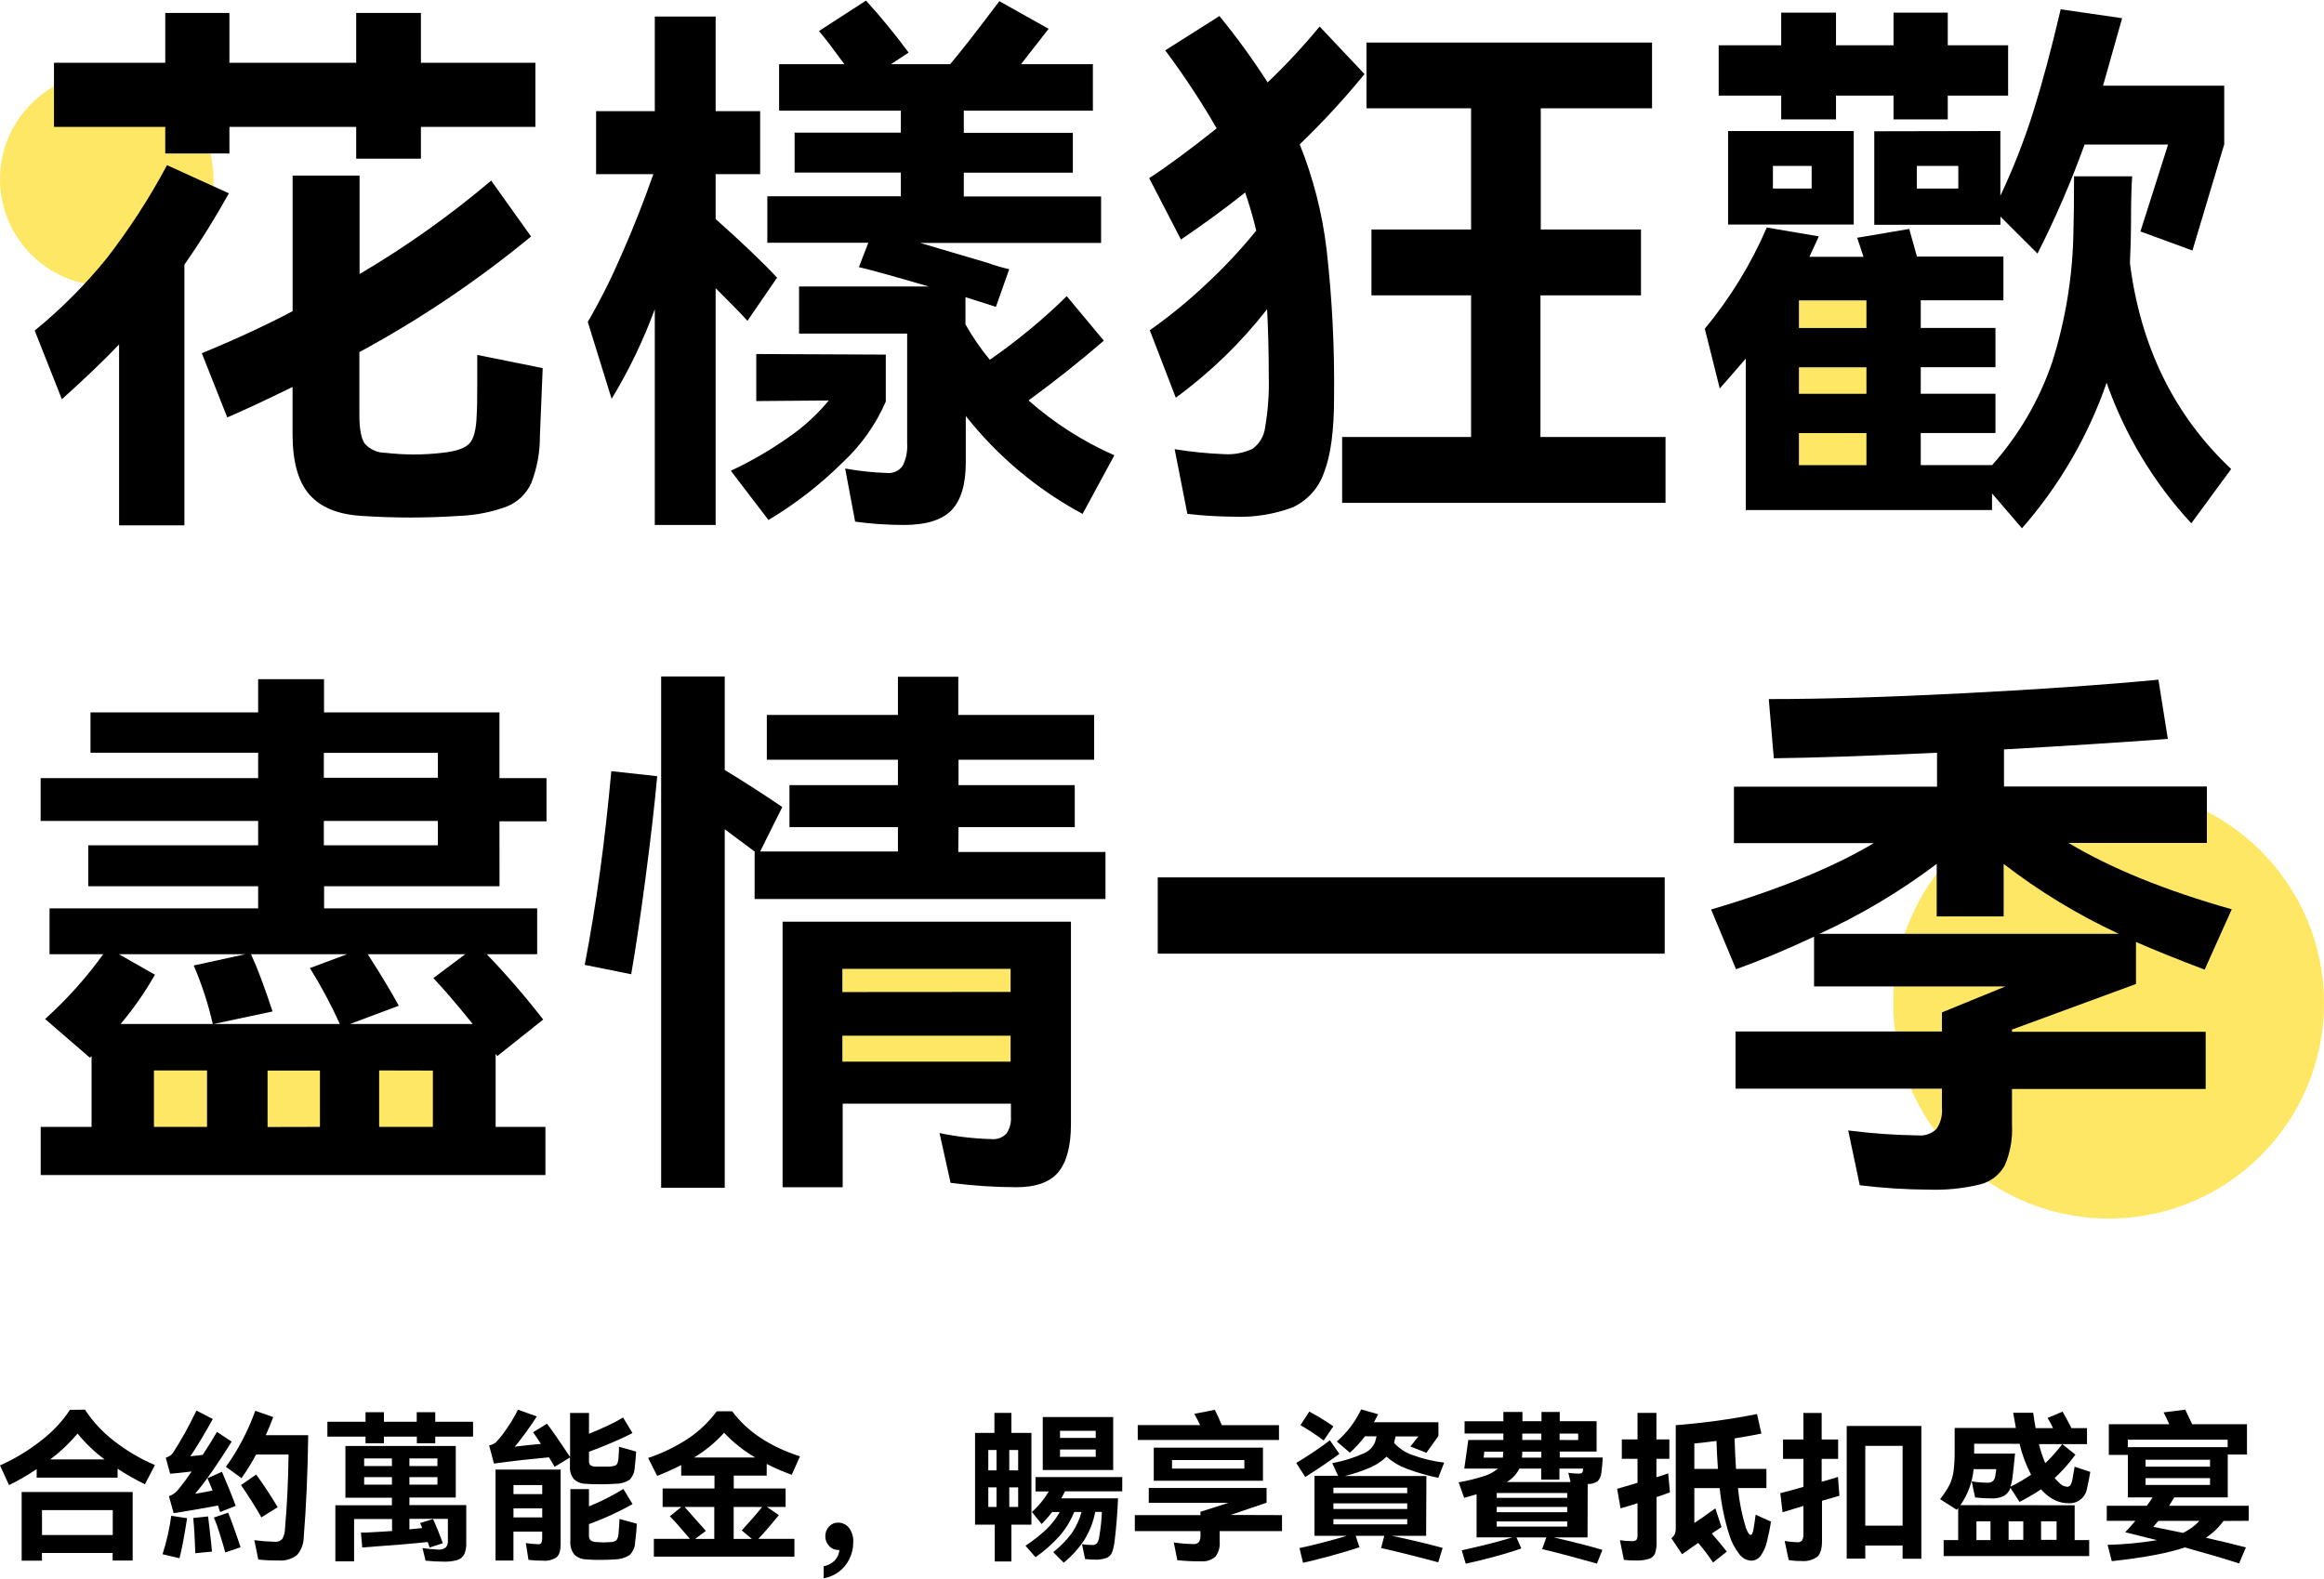
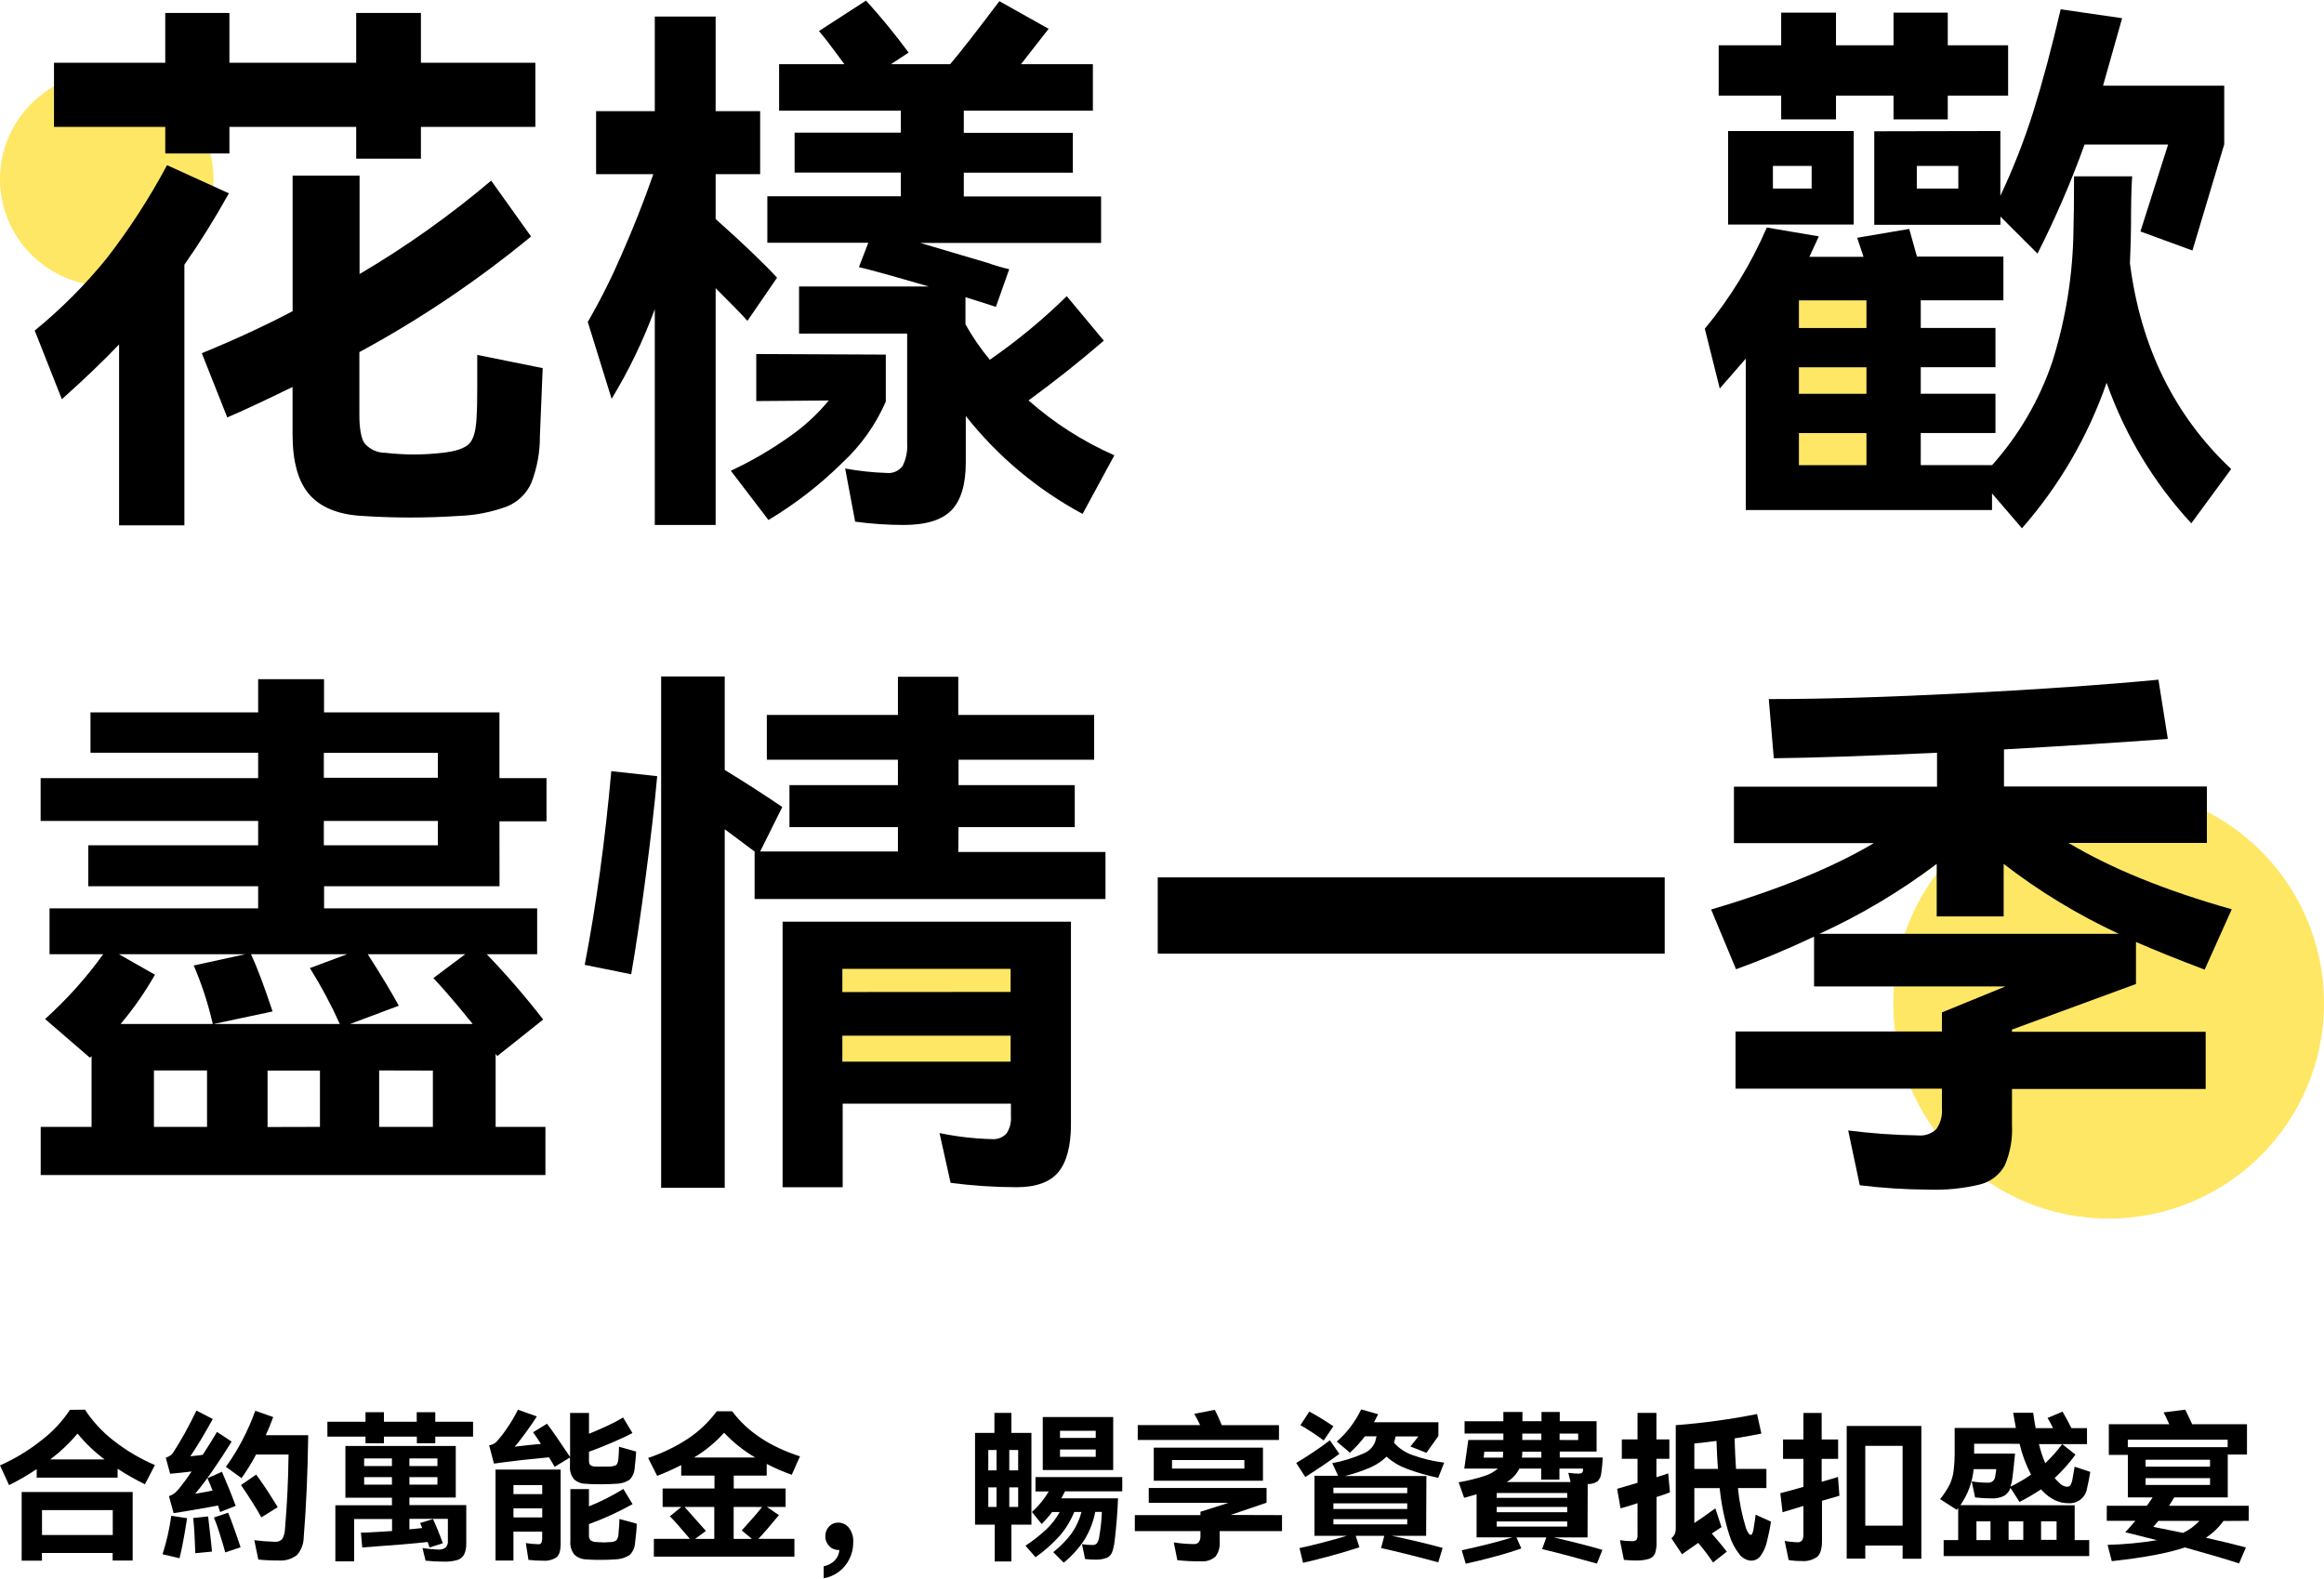
<svg xmlns="http://www.w3.org/2000/svg" width="487" height="331" viewBox="0 0 487 331" fill="none">
  <path d="M213.747 195.869H173.588V226.421H213.747V195.869Z" fill="#FFE766" />
-   <path d="M95.455 216.468H22.371V242.144H95.455V216.468Z" fill="#FFE766" />
  <path d="M396.729 57.51H371.852V102.359H396.729V57.51Z" fill="#FFE766" />
  <path d="M441.871 255.415C466.795 255.415 487 235.21 487 210.286C487 185.361 466.795 165.156 441.871 165.156C416.947 165.156 396.742 185.361 396.742 210.286C396.742 235.21 416.947 255.415 441.871 255.415Z" fill="#FFE766" />
  <path d="M22.371 59.922C34.727 59.922 44.743 49.906 44.743 37.55C44.743 25.195 34.727 15.179 22.371 15.179C10.016 15.179 0 25.195 0 37.55C0 49.906 10.016 59.922 22.371 59.922Z" fill="#FFE766" />
  <path d="M47.967 40.522C44.947 45.931 41.838 50.919 38.64 55.485V110.114H24.956V72.193C21.723 75.586 17.726 79.415 12.964 83.679L7.275 69.288C12.805 64.77 17.859 59.698 22.358 54.152C27.113 48.007 31.343 41.473 35.003 34.619L47.967 40.522ZM48.074 32.167H34.63V26.597H11.312V13.153H34.63V2.708H48.074V13.153H74.642V2.708H88.206V13.153H112.19V26.597H88.206V33.26H74.642V26.597H48.074V32.167ZM113.722 77.163L113.136 91.433C113.16 94.782 112.549 98.105 111.337 101.227C110.338 103.468 108.509 105.235 106.234 106.156C103.054 107.332 99.708 107.998 96.321 108.129C92.847 108.36 89.405 108.475 85.994 108.475C82.583 108.475 79.146 108.36 75.681 108.129C70.805 107.827 67.189 106.339 64.835 103.665C62.482 100.991 61.305 96.758 61.305 90.967V81.107C55.273 84.056 50.712 86.184 47.621 87.489L42.291 74.032C49.246 71.18 55.589 68.245 61.318 65.225V36.804H75.348V57.444C85.081 51.709 94.308 45.157 102.929 37.857L111.284 49.569C100.101 58.788 88.053 66.905 75.308 73.805V86.916C75.308 89.847 75.668 91.859 76.401 92.939C76.942 93.562 77.612 94.061 78.364 94.401C79.116 94.742 79.933 94.915 80.758 94.911C82.722 95.137 84.697 95.253 86.674 95.257C88.686 95.259 90.697 95.143 92.696 94.911C95.561 94.604 97.453 93.951 98.386 92.939C99.319 91.926 99.812 89.927 99.891 86.916C99.972 85.903 100.011 83.852 100.011 80.761V74.391L113.722 77.163Z" fill="black" />
  <path d="M156.626 67.25C155.382 65.855 153.162 63.572 149.964 60.401V110.034H137.213V64.812C134.81 71.351 131.78 77.643 128.166 83.599L123.169 67.477C125.805 62.927 128.168 58.224 130.244 53.393C132.722 47.779 134.943 42.152 136.906 36.511H124.914V23.293H137.213V3.467H149.964V23.293H159.291V36.511H149.964V45.905C155.676 51.003 159.966 55.103 162.835 58.203L156.626 67.25ZM185.62 74.325V84.171C183.515 89.004 180.435 93.35 176.572 96.936C171.896 101.564 166.68 105.613 161.036 108.995L153.148 98.669C157.413 96.682 161.489 94.314 165.327 91.593C168.449 89.444 171.256 86.869 173.668 83.945L158.478 84.065V74.205L185.62 74.325ZM233.52 95.431L226.858 107.716C217.381 102.623 209.05 95.639 202.381 87.196V96.936C202.381 101.493 201.395 104.824 199.423 106.903C197.451 108.981 194.094 110.034 189.39 110.034C185.981 110.03 182.576 109.798 179.197 109.341L177.105 98.202C179.979 98.726 182.887 99.038 185.806 99.135C186.449 99.205 187.099 99.103 187.689 98.838C188.28 98.573 188.789 98.156 189.164 97.629C189.888 96.153 190.21 94.513 190.097 92.873V69.915H167.445V60.055H194.64C186.983 57.817 182.098 56.462 179.983 55.991L181.955 50.888H160.797V41.148H188.777V36.164H166.513V27.81H188.777V23.2H163.262V13.46H176.945L175.32 11.262C174.081 9.556 172.855 7.971 171.616 6.505L181.476 0.123C184.635 3.602 187.614 7.239 190.403 11.022L186.686 13.46H199.104C201.262 10.919 204.7 6.514 209.417 0.243L219.743 6.039L213.947 13.46H229.016V23.2H201.968V27.837H224.819V36.191H201.968V41.175H230.735V50.914H192.815L206.952 55.098C208.435 55.628 209.948 56.073 211.482 56.431L208.697 64.319L206.552 63.626C205.579 63.319 204.18 62.893 202.315 62.293V67.983C203.785 70.608 205.493 73.092 207.418 75.405C213.161 71.43 218.555 66.972 223.54 62.08L231.308 71.407C226.29 75.742 221.031 79.917 215.532 83.932C220.898 88.671 226.966 92.55 233.52 95.431Z" fill="black" />
-   <path d="M285.938 15.526C281.711 20.701 277.177 25.617 272.36 30.249C275.189 37.294 277.08 44.681 277.983 52.22C279.155 62.557 279.68 72.957 279.555 83.359C279.555 90.252 278.858 95.471 277.463 99.015C276.923 100.615 276.064 102.088 274.937 103.346C273.81 104.603 272.439 105.619 270.908 106.33C266.969 107.807 262.773 108.478 258.57 108.302C255.31 108.277 252.055 108.081 248.816 107.716L246.151 94.151C249.569 94.707 253.018 95.054 256.478 95.191C258.529 95.328 260.581 94.948 262.447 94.085C263.181 93.559 263.797 92.885 264.256 92.107C264.715 91.329 265.006 90.465 265.112 89.568C265.719 86.027 265.973 82.433 265.871 78.842C265.871 73.894 265.756 69.217 265.525 64.811C260.032 71.846 253.593 78.088 246.391 83.359L240.942 69.222C245.039 66.325 248.931 63.146 252.587 59.708C256.408 56.18 259.97 52.382 263.246 48.343C262.61 45.64 261.836 42.972 260.928 40.349C256.744 43.679 252.258 46.966 247.471 50.208L240.808 37.337C244.521 34.938 249.238 31.461 254.959 26.904C251.687 21.249 248.088 15.79 244.179 10.555L255.532 3.36C259.164 7.798 262.536 12.443 265.631 17.27C269.498 13.59 273.137 9.679 276.531 5.558L285.938 15.526ZM322.806 61.907V91.593H349.014V105.397H281.247V91.593H308.269V61.907H287.39V48.103H308.269V22.707H286.351V8.916H346.19V22.707H322.872V48.103H343.871V61.907H322.806Z" fill="black" />
  <path d="M459.192 109.688C451.329 101.181 445.29 91.155 441.444 80.228C437.557 91.444 431.535 101.801 423.71 110.727L417.434 103.425V106.903H365.83V75.165C363.511 77.829 361.699 79.962 360.38 81.427L357.249 68.902C362.564 62.483 366.938 55.341 370.24 47.69L381.139 49.542L379.167 53.833H390.506L389.174 49.836L400.086 47.983L401.698 53.779H419.819V62.946H402.498V68.743H418.154V76.977H402.498V82.533H418.154V90.767H402.498V97.496H417.448C423.051 91.224 427.333 83.887 430.039 75.924C432.893 66.917 434.397 57.538 434.503 48.09C434.582 45.705 434.622 41.987 434.622 36.964H446.801C446.641 39.052 446.561 42.413 446.561 47.05C446.561 48.902 446.481 51.621 446.334 55.165C448.573 72.727 455.644 87.108 467.547 98.309L459.192 109.688ZM384.737 25.026H373.251V20.042H360.153V9.489H373.251V2.654H384.737V9.489H396.795V2.654H408.161V9.489H420.805V20.042H408.161V25.026H396.795V20.042H384.737V25.026ZM388.454 47.064H362.125V27.464H388.454V47.064ZM379.633 34.779H371.519V39.522H379.633V34.779ZM376.969 68.756H391.119V62.959H376.969V68.756ZM376.969 82.546H391.119V76.99H376.969V82.546ZM391.119 90.781H376.969V97.509H391.119V90.781ZM419.18 27.464V41.041C421.88 35.33 424.186 29.44 426.082 23.413C427.974 17.373 429.888 10.218 431.824 1.948L444.696 3.814L440.698 17.963H466.094V30.249L459.432 52.513L448.533 48.516L454.329 30.302H436.821C434.011 38.116 430.718 45.748 426.961 53.153L419.193 45.385V47.117H392.758V27.517L419.18 27.464ZM401.672 39.522H410.372V34.779H401.672V39.522Z" fill="black" />
  <path d="M104.675 185.756H67.914V190.392H112.563V200.013H102.01C106.187 204.364 110.132 208.931 113.829 213.697L104.209 221.358L103.862 220.892V236.201H114.295V246.288H8.528V236.201H19.187V221.358L18.84 221.704L9.447 213.59C13.981 209.513 18.064 204.961 21.625 200.013H10.38V190.392H54.096V185.756H18.494V177.175H54.096V172.072H8.514V163.104H54.096V157.775H18.96V149.314H54.096V142.359H67.9V149.314H104.662V163.104H114.522V172.152H104.662L104.675 185.756ZM51.378 200.013H24.93L32.471 204.303C30.393 207.957 27.985 211.414 25.276 214.629H71.205C69.386 210.587 67.294 206.674 64.942 202.917L72.71 200.013H52.604C53.848 202.678 55.353 206.675 57.121 212.005L44.596 214.669C43.639 210.457 42.301 206.341 40.599 202.371L51.378 200.013ZM43.384 224.369H32.258V236.201H43.384V224.369ZM67.047 236.201V224.396H56.068V236.228L67.047 236.201ZM91.751 157.801H67.86V163.024H91.751V157.801ZM91.751 172.072H67.86V177.175H91.751V172.072ZM99.052 214.629C95.881 210.685 93.136 207.479 90.818 205.009L97.48 200.013H77.067C79.848 204.348 82.015 207.945 83.57 210.805L73.363 214.629H99.052ZM79.452 224.369V236.201H90.711V224.396L79.452 224.369Z" fill="black" />
  <path d="M122.529 202.238C124.928 189.802 126.784 176.269 128.099 161.639L137.719 162.691C137.186 168.572 136.378 175.624 135.294 183.85C134.21 192.075 133.202 198.862 132.269 204.21L122.529 202.238ZM200.809 178.574H231.655V188.433H158.132V178.574H158.252L151.869 173.817V248.966H138.545V141.786H151.869V161.386C156.053 163.935 160.073 166.524 163.928 169.154L159.291 178.481H188.164V173.377H165.433V164.57H188.164V159.24H160.69V149.847H188.164V141.852H200.809V149.847H229.283V159.24H200.862V164.57H225.219V173.377H200.862L200.809 178.574ZM163.994 248.846V193.191H224.42V235.628C224.42 240.265 223.5 243.623 221.755 245.715C220.009 247.806 217.025 248.846 213.001 248.846C208.385 248.832 203.774 248.525 199.197 247.927L196.879 237.494C200.466 238.244 204.114 238.667 207.778 238.759C208.354 238.818 208.935 238.745 209.478 238.544C210.021 238.343 210.51 238.02 210.909 237.6C211.615 236.54 211.943 235.272 211.842 234.002V231.338H176.586V248.846H163.994ZM211.775 207.914V203.077H176.519V207.94L211.775 207.914ZM176.519 217.08V222.531H211.775V217.08H176.519Z" fill="black" />
  <path d="M242.607 183.903H348.841V199.892H242.607V183.903Z" fill="black" />
  <path d="M421.618 215.801V216.268H462.204V228.26H421.618V235.801C421.772 238.7 421.257 241.595 420.112 244.262C419.57 245.247 418.832 246.11 417.942 246.798C417.053 247.485 416.032 247.983 414.943 248.26C411.398 249.115 407.754 249.482 404.11 249.352C399.299 249.327 394.495 249.02 389.72 248.433L387.295 236.947C392.157 237.572 397.05 237.92 401.952 237.987C402.647 238.056 403.35 237.972 404.011 237.742C404.671 237.512 405.273 237.141 405.776 236.654C406.673 235.348 407.083 233.768 406.935 232.191V228.193H363.684V216.201H406.935V212.204L420.259 206.754H380.14V196.322C374.49 198.987 369.041 201.265 363.791 203.157L358.568 190.632C372.718 186.466 384.084 181.83 392.665 176.722H363.351V164.89H405.909V157.775C390.986 158.468 379.585 158.854 371.706 158.934L370.653 146.529C382.014 146.529 395.662 146.121 411.598 145.303C427.534 144.486 441.102 143.54 452.304 142.465L454.276 154.883C443.678 155.656 432.233 156.389 419.939 157.082V164.85H462.457V176.682H433.463C442.346 182.011 453.747 186.648 467.667 190.592L461.99 203.237C456.261 201.079 451.478 199.133 447.6 197.441V206.248L421.618 215.801ZM444.003 195.736C435.44 191.761 427.347 186.845 419.873 181.079V192.085H405.842V181.079C398.203 186.841 389.96 191.756 381.259 195.736H444.003Z" fill="black" />
  <path d="M17.806 295.473C19.443 297.972 21.488 300.179 23.856 302.001C26.492 304.063 29.387 305.773 32.465 307.087L30.367 311.114C28.395 310.147 26.484 309.06 24.645 307.858V309.721H7.686V307.926C5.835 309.175 3.901 310.297 1.896 311.282L0 307.154C3.093 305.781 6 304.021 8.651 301.918C10.999 300.133 13.03 297.965 14.659 295.507L17.806 295.473ZM8.802 327.124H4.539V312.734H27.8V327.091H23.604V325.505H8.777L8.802 327.124ZM23.629 321.746V316.527H8.802V321.746H23.629ZM21.909 305.895C19.806 304.333 17.907 302.515 16.254 300.483C14.561 302.501 12.641 304.318 10.531 305.895H21.909Z" fill="black" />
  <path d="M34.06 325.772C34.907 323.146 35.52 320.451 35.889 317.716L39.203 318.22C38.644 321.878 38.115 324.676 37.617 326.611L34.06 325.772ZM35.654 308.906L34.739 305.549C35.097 305.423 35.438 305.254 35.755 305.046C35.963 304.882 36.144 304.687 36.292 304.467C37.013 303.348 37.827 301.989 38.733 300.389C39.631 298.769 40.412 297.2 41.167 295.665L44.59 297.427C43.886 298.711 43.088 300.112 42.182 301.622C41.276 303.133 40.504 304.341 39.883 305.247L40.722 305.147C41.335 305.096 41.914 305.029 42.484 304.937C43.905 302.749 44.898 301.147 45.463 300.129L48.543 302.168C47.276 304.215 45.95 306.246 44.565 308.243C43.181 310.24 41.947 311.859 40.89 313.101C42.518 312.824 43.734 312.606 44.548 312.422C44.188 311.499 43.827 310.643 43.466 309.846L46.512 308.495C47.569 310.936 48.534 313.311 49.39 315.635L46.135 316.928C46.067 316.743 46 316.542 45.916 316.315C45.832 316.089 45.765 315.845 45.698 315.568C43.038 316.063 40.303 316.542 37.508 316.995L36.384 317.163L35.402 313.605C35.791 313.475 36.158 313.288 36.493 313.051C36.758 312.839 37.005 312.606 37.231 312.355C38.279 311.105 39.251 309.793 40.143 308.428C38.658 308.612 37.542 308.73 36.787 308.797L35.654 308.906ZM43.609 317.851L43.877 320.183C44.171 322.642 44.355 324.329 44.423 325.218L40.932 325.562C40.837 322.597 40.691 320.136 40.495 318.178L43.609 317.851ZM47.804 317.07C48.056 317.607 48.459 318.681 49.021 320.267C49.583 321.853 50.053 323.204 50.414 324.312L47.2 325.394C46.948 324.429 46.562 323.104 46.025 321.434C45.69 320.293 45.29 319.172 44.825 318.077L47.804 317.07ZM64.587 300.817C64.475 308.788 64.161 315.921 63.647 322.214C63.636 323.576 63.142 324.89 62.254 325.923C61.198 326.757 59.871 327.172 58.528 327.089C57.06 327.102 55.592 327.035 54.131 326.888L53.292 322.827C54.706 323.011 56.129 323.123 57.555 323.162C57.848 323.197 58.145 323.162 58.422 323.06C58.7 322.958 58.949 322.792 59.149 322.575C59.517 321.927 59.713 321.197 59.72 320.452C60.156 315.468 60.405 310.276 60.466 304.878H53.661C52.753 306.589 51.735 308.24 50.615 309.82L47.334 307.454C48.642 305.654 49.812 303.758 50.833 301.782C51.858 299.82 52.747 297.79 53.493 295.707L57.253 297.024C56.733 298.45 56.212 299.709 55.692 300.817H64.587ZM54.769 318.052C54.232 317.054 53.544 315.921 52.721 314.629C51.899 313.336 51.161 312.229 50.506 311.272L53.687 309.074C55.365 311.373 56.833 313.655 58.192 315.912L54.769 318.052Z" fill="black" />
  <path d="M91.211 296.01V298.007H99.132V301.12H91.211V302.513H87.351V301.12H80.454V302.513H76.594V301.12H68.606V298.007H76.594V296.01H80.454V298.007H87.326V296.01H91.211ZM85.791 313.892V315.478H97.706V323.432C97.747 324.235 97.603 325.035 97.286 325.774C97.141 326.057 96.941 326.309 96.697 326.515C96.454 326.721 96.172 326.877 95.868 326.973C94.962 327.24 94.018 327.359 93.074 327.326C91.774 327.326 90.474 327.259 89.18 327.124L88.534 324.481C89.599 324.647 90.672 324.751 91.748 324.792C92.344 324.863 92.944 324.704 93.426 324.347C93.747 323.948 93.901 323.439 93.854 322.929V318.356H85.791V320.554L88.467 320.286C88.343 319.928 88.197 319.578 88.031 319.237L90.733 318.398C91.027 319.01 91.388 319.824 91.799 320.856C92.21 321.888 92.554 322.753 92.797 323.474L90.028 324.355L89.617 323.206C87.116 323.502 82.546 323.886 75.906 324.355L75.637 321.242H76.476C79.458 321.086 81.352 320.974 82.157 320.907V318.389H74.203V327.259H70.275V315.511H82.132V313.925H72.382V303.084H95.507V313.892H85.791ZM82.132 307.288V305.694H76.309V307.288H82.132ZM76.309 309.621V311.181H82.132V309.621H76.309ZM85.791 307.288H91.664V305.694H85.791V307.288ZM85.791 309.621V311.181H91.664V309.621H85.791Z" fill="black" />
  <path d="M120.279 310.049C119.658 309.282 119.357 308.305 119.44 307.321V305.492L116.226 307.456C115.932 306.91 115.529 306.247 115.034 305.459L113.037 305.66C110.554 305.889 108.218 306.149 106.031 306.44C105.418 306.508 104.579 306.617 103.513 306.776L102.498 302.95C103.022 302.868 103.514 302.647 103.924 302.312C104.808 301.37 105.606 300.35 106.308 299.266C107.146 298.061 107.889 296.793 108.531 295.473L112.492 296.891C111.837 297.932 111.023 299.107 110.067 300.416C109.11 301.725 108.389 302.656 107.851 303.227C109.949 302.975 111.779 302.782 113.339 302.648C112.794 301.767 112.249 300.969 111.711 300.206L114.623 298.418C115.664 299.772 117.278 302.097 119.465 305.391V296.161H123.425V300.533C124.779 299.974 126.111 299.392 127.42 298.788C128.501 298.292 129.552 297.731 130.566 297.109L132.53 300.365C131.498 300.927 130.113 301.574 128.401 302.312C126.69 303.05 125.045 303.705 123.425 304.292V306.054C123.377 306.426 123.473 306.801 123.694 307.103C124.02 307.303 124.395 307.407 124.776 307.405C125.121 307.405 125.616 307.405 126.237 307.405C126.857 307.405 127.386 307.405 127.722 307.405C128.106 307.385 128.487 307.317 128.854 307.204C128.961 307.169 129.061 307.114 129.146 307.04C129.231 306.967 129.3 306.877 129.35 306.776C129.469 306.477 129.548 306.164 129.585 305.845C129.677 304.628 129.719 303.764 129.719 303.243L133.31 304.259C133.243 305.341 133.142 306.449 133.008 307.573C132.982 308.542 132.597 309.467 131.926 310.166C131.058 310.725 130.046 311.017 129.014 311.005C128.041 311.072 127.059 311.106 126.069 311.106C124.978 311.106 123.895 311.106 122.813 311.005C121.876 311.028 120.967 310.685 120.279 310.049ZM103.841 327.091V308.035H117.484V323.642C117.484 324.993 117.208 325.916 116.645 326.394C115.794 326.966 114.771 327.224 113.75 327.124C112.744 327.133 111.738 327.077 110.738 326.957L110.193 323.432C111.067 323.578 111.95 323.66 112.836 323.676C112.962 323.692 113.089 323.669 113.202 323.611C113.314 323.552 113.406 323.461 113.465 323.348C113.593 322.951 113.645 322.532 113.616 322.115V321.032H107.592V327.091H103.841ZM113.625 313.178V311.282H107.6V313.178H113.625ZM107.6 316.157V318.054H113.625V316.157H107.6ZM133.428 319.371C133.428 320.37 133.293 321.662 133.092 323.265C133.07 324.28 132.651 325.247 131.926 325.958C130.995 326.542 129.919 326.853 128.821 326.856C127.875 326.923 126.953 326.957 126.052 326.957C125.053 326.957 124.03 326.957 122.964 326.856C122.001 326.87 121.069 326.513 120.363 325.857C119.732 325.057 119.431 324.045 119.524 323.03V312.121H123.417V315.738C125.922 314.734 128.334 313.513 130.625 312.088L132.555 315.268C129.627 316.911 126.571 318.314 123.417 319.463V321.737C123.391 321.94 123.409 322.147 123.47 322.342C123.531 322.538 123.633 322.718 123.77 322.87C124.153 323.107 124.595 323.229 125.045 323.223C125.624 323.265 126.069 323.29 126.362 323.29C126.656 323.29 127.118 323.29 127.881 323.223C128.341 323.243 128.794 323.113 129.173 322.853C129.447 322.452 129.599 321.98 129.61 321.494C129.744 319.942 129.811 318.901 129.811 318.381L133.428 319.371Z" fill="black" />
  <path d="M163.224 317.576C161.545 319.629 160.111 321.287 158.919 322.551H166.471V326.277H137.018V322.551H144.57C142.649 320.277 141.256 318.692 140.375 317.819L142.783 315.855H138.856V311.996H149.722V309.285H142.749V307.087C141.111 307.927 139.43 308.683 137.715 309.352L135.818 305.593C138.824 304.591 141.685 303.197 144.327 301.448C146.585 299.908 148.57 298.002 150.201 295.809H153.423C156.6 300.072 161.338 303.221 167.637 305.257L165.917 309.117C164.115 308.485 162.359 307.725 160.665 306.843V309.285H153.759V311.996H164.625V315.855H160.698L163.224 317.576ZM143.454 315.855L144.94 317.534L147.918 320.89L145.653 322.568H149.68V315.855H143.454ZM145.451 305.492H158.248C155.844 304.087 153.654 302.343 151.745 300.315C149.911 302.339 147.791 304.084 145.451 305.492ZM153.742 315.855V322.568H157.568L155.437 320.781C157.266 318.79 158.687 317.153 159.699 315.872L153.742 315.855Z" fill="black" />
  <path d="M177.884 320.217C178.555 321.11 178.88 322.216 178.798 323.33C178.803 324.55 178.515 325.753 177.959 326.838C177.439 327.882 176.68 328.787 175.744 329.481C174.816 330.165 173.742 330.622 172.605 330.816V328.298C173.475 328.13 174.276 327.714 174.913 327.098C175.488 326.496 175.835 325.713 175.895 324.883H175.727C175.356 324.891 174.988 324.82 174.647 324.675C174.306 324.531 173.999 324.316 173.747 324.044C173.483 323.773 173.277 323.453 173.14 323.101C173.003 322.749 172.939 322.374 172.949 321.996C172.931 321.251 173.205 320.528 173.713 319.982C173.953 319.714 174.248 319.5 174.578 319.355C174.909 319.21 175.266 319.138 175.626 319.143C176.059 319.14 176.487 319.235 176.878 319.421C177.269 319.607 177.613 319.879 177.884 320.217Z" fill="black" />
  <path d="M216.138 300.348V319.572H211.942V327.292H208.452V319.572H204.323V300.348H208.384V296.153H211.942V300.348H216.138ZM208.829 308.203V303.931H207.101V308.203H208.829ZM208.829 311.752H207.101V315.855H208.829V311.752ZM211.497 308.203H213.36V303.931H211.497V308.203ZM211.497 311.752V315.855H213.36V311.752H211.497ZM235.169 312.591H223.178L222.406 314.051H234.288C234.17 317.033 233.933 320.012 233.575 322.988C233.495 323.801 233.315 324.602 233.038 325.371C232.84 325.875 232.455 326.284 231.964 326.512C231.266 326.773 230.527 326.91 229.782 326.915C228.98 326.917 228.179 326.873 227.382 326.78L226.736 323.667C227.441 323.776 228.154 323.833 228.867 323.835C229.054 323.854 229.243 323.83 229.419 323.765C229.595 323.699 229.754 323.594 229.883 323.458C230.157 323.02 230.321 322.521 230.361 322.006C230.66 320.317 230.84 318.61 230.898 316.896H229.513C229.115 318.976 228.341 320.966 227.231 322.769C226.041 324.571 224.584 326.181 222.909 327.544L220.711 325.337C222.162 324.194 223.459 322.868 224.571 321.393C225.514 320.031 226.212 318.515 226.635 316.912H225.108C224.369 318.751 223.329 320.452 222.028 321.947C220.529 323.62 218.839 325.113 216.994 326.394L214.896 323.994C216.465 322.956 217.944 321.789 219.318 320.504C220.409 319.454 221.337 318.246 222.07 316.921H220.484C219.809 317.811 219.072 318.653 218.278 319.438L216.247 316.921C217.635 315.675 218.824 314.223 219.771 312.616H216.994V309.604H235.177L235.169 312.591ZM218.513 297.017H233.273V308.127H218.513V297.017ZM229.614 301.389V299.895H222.129V301.389H229.614ZM222.129 303.822V305.349H229.614V303.822H222.129Z" fill="black" />
  <path d="M268.65 317.575V320.931H255.585V323.063C255.697 324.206 255.383 325.35 254.704 326.276C254.283 326.638 253.793 326.911 253.264 327.08C252.735 327.249 252.178 327.309 251.625 327.258C249.985 327.275 248.346 327.197 246.716 327.023L245.969 323.298C247.324 323.511 248.693 323.626 250.064 323.642C250.278 323.668 250.496 323.642 250.699 323.568C250.901 323.493 251.084 323.372 251.23 323.214C251.484 322.805 251.598 322.325 251.558 321.846V320.931H237.805V317.575H251.558V316.87L257.431 315.007H240.725V311.894H265.411V314.974L257.859 317.541L268.65 317.575ZM268.013 298.72V301.825H238.417V298.712H251.491C251.147 297.965 250.744 297.176 250.266 296.345L254.57 295.506C255.108 296.552 255.593 297.625 256.022 298.72H268.013ZM264.656 303.428V310.367H241.774V303.428H264.656ZM260.763 306.037H245.6V307.824H260.763V306.037Z" fill="black" />
  <path d="M280.675 304.745C279.743 305.425 278.585 306.239 277.184 307.187C275.782 308.135 274.566 308.933 273.525 309.587L271.629 306.642C272.58 306.082 273.755 305.338 275.153 304.41C276.552 303.481 277.726 302.642 278.677 301.892L279.793 303.487L280.675 304.745ZM298.85 321.914H291.642C293.32 322.249 295.261 322.683 297.465 323.214C299.672 323.743 301.291 324.154 302.307 324.448L301.392 327.469C300.108 327.099 298.178 326.629 295.602 325.958C293.026 325.287 290.962 324.825 289.41 324.481L290.081 321.914H284.09L284.87 324.313C283.337 324.834 281.357 325.427 278.929 326.092C276.501 326.758 274.543 327.25 273.055 327.569L272.308 324.481C273.528 324.241 275.114 323.863 277.066 323.348C279.013 322.845 280.742 322.367 282.227 321.914H275.455V309.327H280.398L279.181 306.684C281.451 306.267 283.662 305.58 285.768 304.636C286.303 304.417 286.79 304.094 287.199 303.685C287.608 303.275 287.932 302.789 288.151 302.253L288.461 301.062H286.02C285.084 302.302 284.03 303.449 282.873 304.485L280.129 302.152C281.189 301.228 282.154 300.199 283.007 299.081C283.87 297.936 284.618 296.708 285.239 295.415L288.797 296.43C288.545 296.95 288.252 297.509 287.916 298.108H301.426V300.986L298.908 304.51L295.552 303.193L297.23 301.087H292.455L292.145 302.346V302.446C293.178 303.583 294.475 304.448 295.921 304.964C298.09 305.754 300.342 306.294 302.634 306.575L301.384 309.755C299.125 309.292 296.905 308.653 294.746 307.842C293.203 307.272 291.78 306.418 290.551 305.324C289.563 306.281 288.409 307.049 287.144 307.59C285.423 308.34 283.64 308.941 281.816 309.386H298.908L298.85 321.914ZM277.385 301.934C275.827 300.765 274.199 299.691 272.51 298.721L274.373 295.876C276.107 296.809 277.787 297.837 279.407 298.956L277.385 301.934ZM294.889 312.977V311.819H279.416V312.977H294.889ZM279.416 316.292H294.889V315.108H279.416V316.292ZM294.889 318.423H279.416V319.505H294.889V318.423Z" fill="black" />
  <path d="M332.674 322.249H325.567C327.1 322.591 328.881 323.019 330.912 323.533C332.943 324.048 334.568 324.49 335.787 324.859L334.638 327.737C330.509 326.562 326.683 325.547 323.159 324.691L324.04 322.249H317.78L318.795 324.557C317.369 325.069 315.556 325.639 313.341 326.235C311.126 326.831 309.062 327.351 307.148 327.762L306.309 324.951C310.784 323.961 314.317 323.058 316.907 322.241H309.422V313.204L306.813 313.951L305.663 310.695C307.488 310.388 309.289 309.947 311.05 309.377C312.096 309.059 313.064 308.527 313.895 307.817H306.846L307.685 301.825H315.036V300.474H306.905V297.898H315.036V295.952H319.03V297.882H323.024V295.952H326.851V297.882H334.571V304.25H326.851V305.501H335.854C335.817 306.588 335.716 307.672 335.552 308.748C335.505 309.403 335.229 310.021 334.772 310.494C334.158 310.889 333.437 311.085 332.708 311.056L332.674 322.249ZM311.042 304.276L310.908 305.526H314.935C314.935 305.031 315.002 304.687 315.002 304.376V304.276H311.042ZM313.643 313.959H328.411V312.944H313.643V313.959ZM328.411 315.855H313.643V316.971H328.411V315.855ZM328.411 318.901H313.643V319.984H328.411V318.901ZM318.384 307.825C317.804 309.002 316.887 309.981 315.749 310.636H329.116L328.646 308.706L329.578 308.807C329.965 308.852 330.354 308.874 330.744 308.874C330.995 308.899 331.248 308.852 331.474 308.74C331.621 308.612 331.712 308.431 331.726 308.236C331.74 308.099 331.74 307.962 331.726 307.825H326.784V310.133H322.957V307.825H318.384ZM322.991 305.526V304.276H318.997C318.997 304.569 318.997 304.98 318.929 305.526H322.991ZM322.991 300.491H318.997V301.825H322.991V300.491ZM330.711 301.842V300.491H326.817V301.825L330.711 301.842Z" fill="black" />
  <path d="M349.943 312.801C349.221 313.095 348.265 313.422 347.132 313.783V323.231C347.169 324.035 347.061 324.84 346.813 325.606C346.706 325.859 346.548 326.087 346.349 326.276C346.149 326.465 345.913 326.611 345.655 326.705C344.841 326.963 343.992 327.094 343.138 327.091C342.188 327.106 341.237 327.061 340.293 326.957L339.454 322.828C340.261 322.962 341.078 323.029 341.896 323.03C342.254 323.075 342.616 322.985 342.911 322.778C343.106 322.446 343.189 322.061 343.146 321.679V315.075C341.946 315.478 340.763 315.838 339.588 316.157L338.875 312.062C340.301 311.651 341.72 311.223 343.146 310.804V305.769H339.857V301.708H343.146V296.153H347.107V301.708H349.817V305.769H347.107V309.629L348.735 309.125L349.574 308.815L349.943 312.801ZM371.105 318.935C371.03 319.497 370.912 320.185 370.744 320.999C370.577 321.813 370.409 322.534 370.258 323.164C370.015 324.237 369.558 325.25 368.915 326.143C368.685 326.45 368.386 326.699 368.042 326.87C367.698 327.04 367.319 327.127 366.935 327.124C366.458 327.088 365.994 326.951 365.574 326.721C365.154 326.49 364.789 326.173 364.501 325.79C363.522 324.541 362.787 323.117 362.337 321.595C361.353 318.445 360.692 315.203 360.365 311.92H355.053V319.228C356.228 318.468 357.299 317.724 358.267 316.996L359.458 316.157L360.742 320.084L358.712 321.435C359.97 322.887 361.019 324.145 361.858 325.228L358.98 327.502C358.019 326.078 356.979 324.708 355.867 323.399L354.751 324.179L352.477 325.773L350.245 322.417C350.544 322.175 350.787 321.872 350.958 321.528C351.106 321.142 351.174 320.731 351.16 320.319V298.721C356.879 298.284 362.567 297.505 368.193 296.388L369.1 300.483C368.068 300.709 366.188 301.045 363.486 301.498C363.553 303.797 363.654 305.928 363.788 307.892H370.157V311.895H364.191C364.462 314.742 365.024 317.553 365.869 320.286C366.23 321.234 366.557 321.712 366.851 321.712C366.921 321.71 366.988 321.688 367.045 321.647C367.102 321.607 367.145 321.551 367.17 321.486C367.293 321.218 367.38 320.936 367.43 320.646C367.673 319.153 367.833 318.129 367.9 317.491L371.105 318.935ZM355.053 307.892H359.995C359.861 306.024 359.761 304.066 359.693 302.018C358.401 302.203 356.857 302.379 355.053 302.564V307.892Z" fill="black" />
  <path d="M385.454 313.515L381.803 314.564V323.031C381.803 324.608 381.476 325.699 380.822 326.295C379.851 326.996 378.656 327.316 377.465 327.193C376.58 327.207 375.695 327.139 374.822 326.992L373.983 322.997C374.854 323.146 375.734 323.236 376.618 323.266C376.801 323.285 376.987 323.262 377.16 323.198C377.333 323.134 377.489 323.031 377.616 322.897C377.849 322.496 377.952 322.033 377.91 321.571V315.647C376.148 316.167 374.691 316.609 373.538 316.973L373.068 312.978C373.991 312.755 375.605 312.313 377.91 311.653V305.779H373.639V301.718H377.91V296.163H381.736V301.718H385.185V305.779H381.736V310.587C383.541 310.067 384.682 309.748 385.152 309.572L385.454 313.515ZM386.981 326.689V298.89H402.622V326.723H398.695V323.946H390.874V326.689H386.981ZM390.874 303.052V319.783H398.695V303.052H390.874Z" fill="black" />
  <path d="M434.752 315.512V322.804H437.798V326.16H407.297V322.804H410.342V316.091L410.04 316.46L406.55 314.228C407.306 313.297 407.97 312.294 408.53 311.233C408.956 310.328 409.239 309.363 409.369 308.371C409.55 306.921 409.628 305.461 409.604 304V299.309H422.434C422.098 297.496 421.906 296.439 421.864 296.12H426.059C426.219 297.27 426.386 298.344 426.571 299.342H430.221C429.877 298.609 429.493 297.895 429.071 297.203L432.218 295.885C432.94 297.155 433.561 298.308 434.081 299.342H437.337V302.699H427.267C427.596 304.065 428.039 305.401 428.593 306.693C429.887 305.464 431.074 304.128 432.143 302.699L434.92 304.897C433.626 306.669 432.165 308.313 430.557 309.806C430.855 310.15 431.171 310.478 431.505 310.788C431.713 311.034 431.969 311.235 432.258 311.38C432.546 311.524 432.861 311.608 433.183 311.627C433.316 311.633 433.448 311.606 433.566 311.547C433.685 311.489 433.787 311.401 433.863 311.291C434.084 310.89 434.232 310.452 434.299 309.999L434.744 307.431L438.025 308.514C437.823 309.756 437.597 310.897 437.354 311.929C437.22 312.848 436.746 313.684 436.024 314.268C435.302 314.853 434.387 315.144 433.46 315.084C432.52 315.087 431.591 314.889 430.733 314.505C429.735 314.031 428.834 313.376 428.073 312.575L427.704 312.173C426.255 313.139 424.75 314.019 423.198 314.807L421.301 311.862C421.063 312.563 420.585 313.158 419.95 313.54C419.129 313.938 418.219 314.12 417.307 314.069C416.163 314.071 415.02 314.003 413.884 313.868L413.179 310.511C414.331 310.688 415.495 310.778 416.661 310.779C417.017 310.785 417.362 310.656 417.626 310.418C417.891 310.18 418.056 309.85 418.088 309.496C418.222 308.749 418.297 308.229 418.322 307.935H413.581C413.327 310.651 412.37 313.254 410.804 315.487L434.752 315.512ZM413.69 302.615V304.679H422.258C422.057 306.802 421.872 308.48 421.721 309.714C421.643 310.357 421.505 310.992 421.31 311.61C422.809 310.886 424.248 310.045 425.614 309.093C424.542 307.047 423.733 304.873 423.206 302.623L413.69 302.615ZM417.114 318.869H414.169V322.804H417.114V318.869ZM420.907 322.762H423.986V318.869H420.907V322.762ZM427.712 322.762H430.959V318.869H427.712V322.762Z" fill="black" />
  <path d="M465.933 318.8C464.931 320.191 463.679 321.383 462.241 322.316C465.597 323.066 468.395 323.743 470.632 324.347L469.206 327.704C466.386 326.772 462.593 325.673 457.836 324.347C454.418 325.522 449.316 326.481 442.53 327.225L441.649 323.81C445.122 323.722 448.585 323.394 452.012 322.828L449.537 322.216C448.362 321.902 446.964 321.553 445.341 321.167C445.811 320.697 446.524 319.891 447.473 318.767H441.481V315.612H449.873C450.384 314.915 450.796 314.328 451.089 313.858H445.904V304.947H441.909V298.519H454.572C454.077 297.412 453.682 296.589 453.388 296.044L457.928 295.473C458.129 295.851 458.616 296.875 459.38 298.519H470.859V304.88H466.831V313.858H455.621L454.538 315.612H471.228V318.767L465.933 318.8ZM466.814 301.766H445.887V303.327H466.814V301.766ZM449.612 307.422H463.122V305.962H449.612V307.422ZM463.122 309.822H449.612V311.248H463.122V309.822ZM457.467 321.301C458.758 320.688 459.92 319.833 460.89 318.784H452.289L451.693 319.489L451.24 320.034L457.467 321.301Z" fill="black" />
</svg>